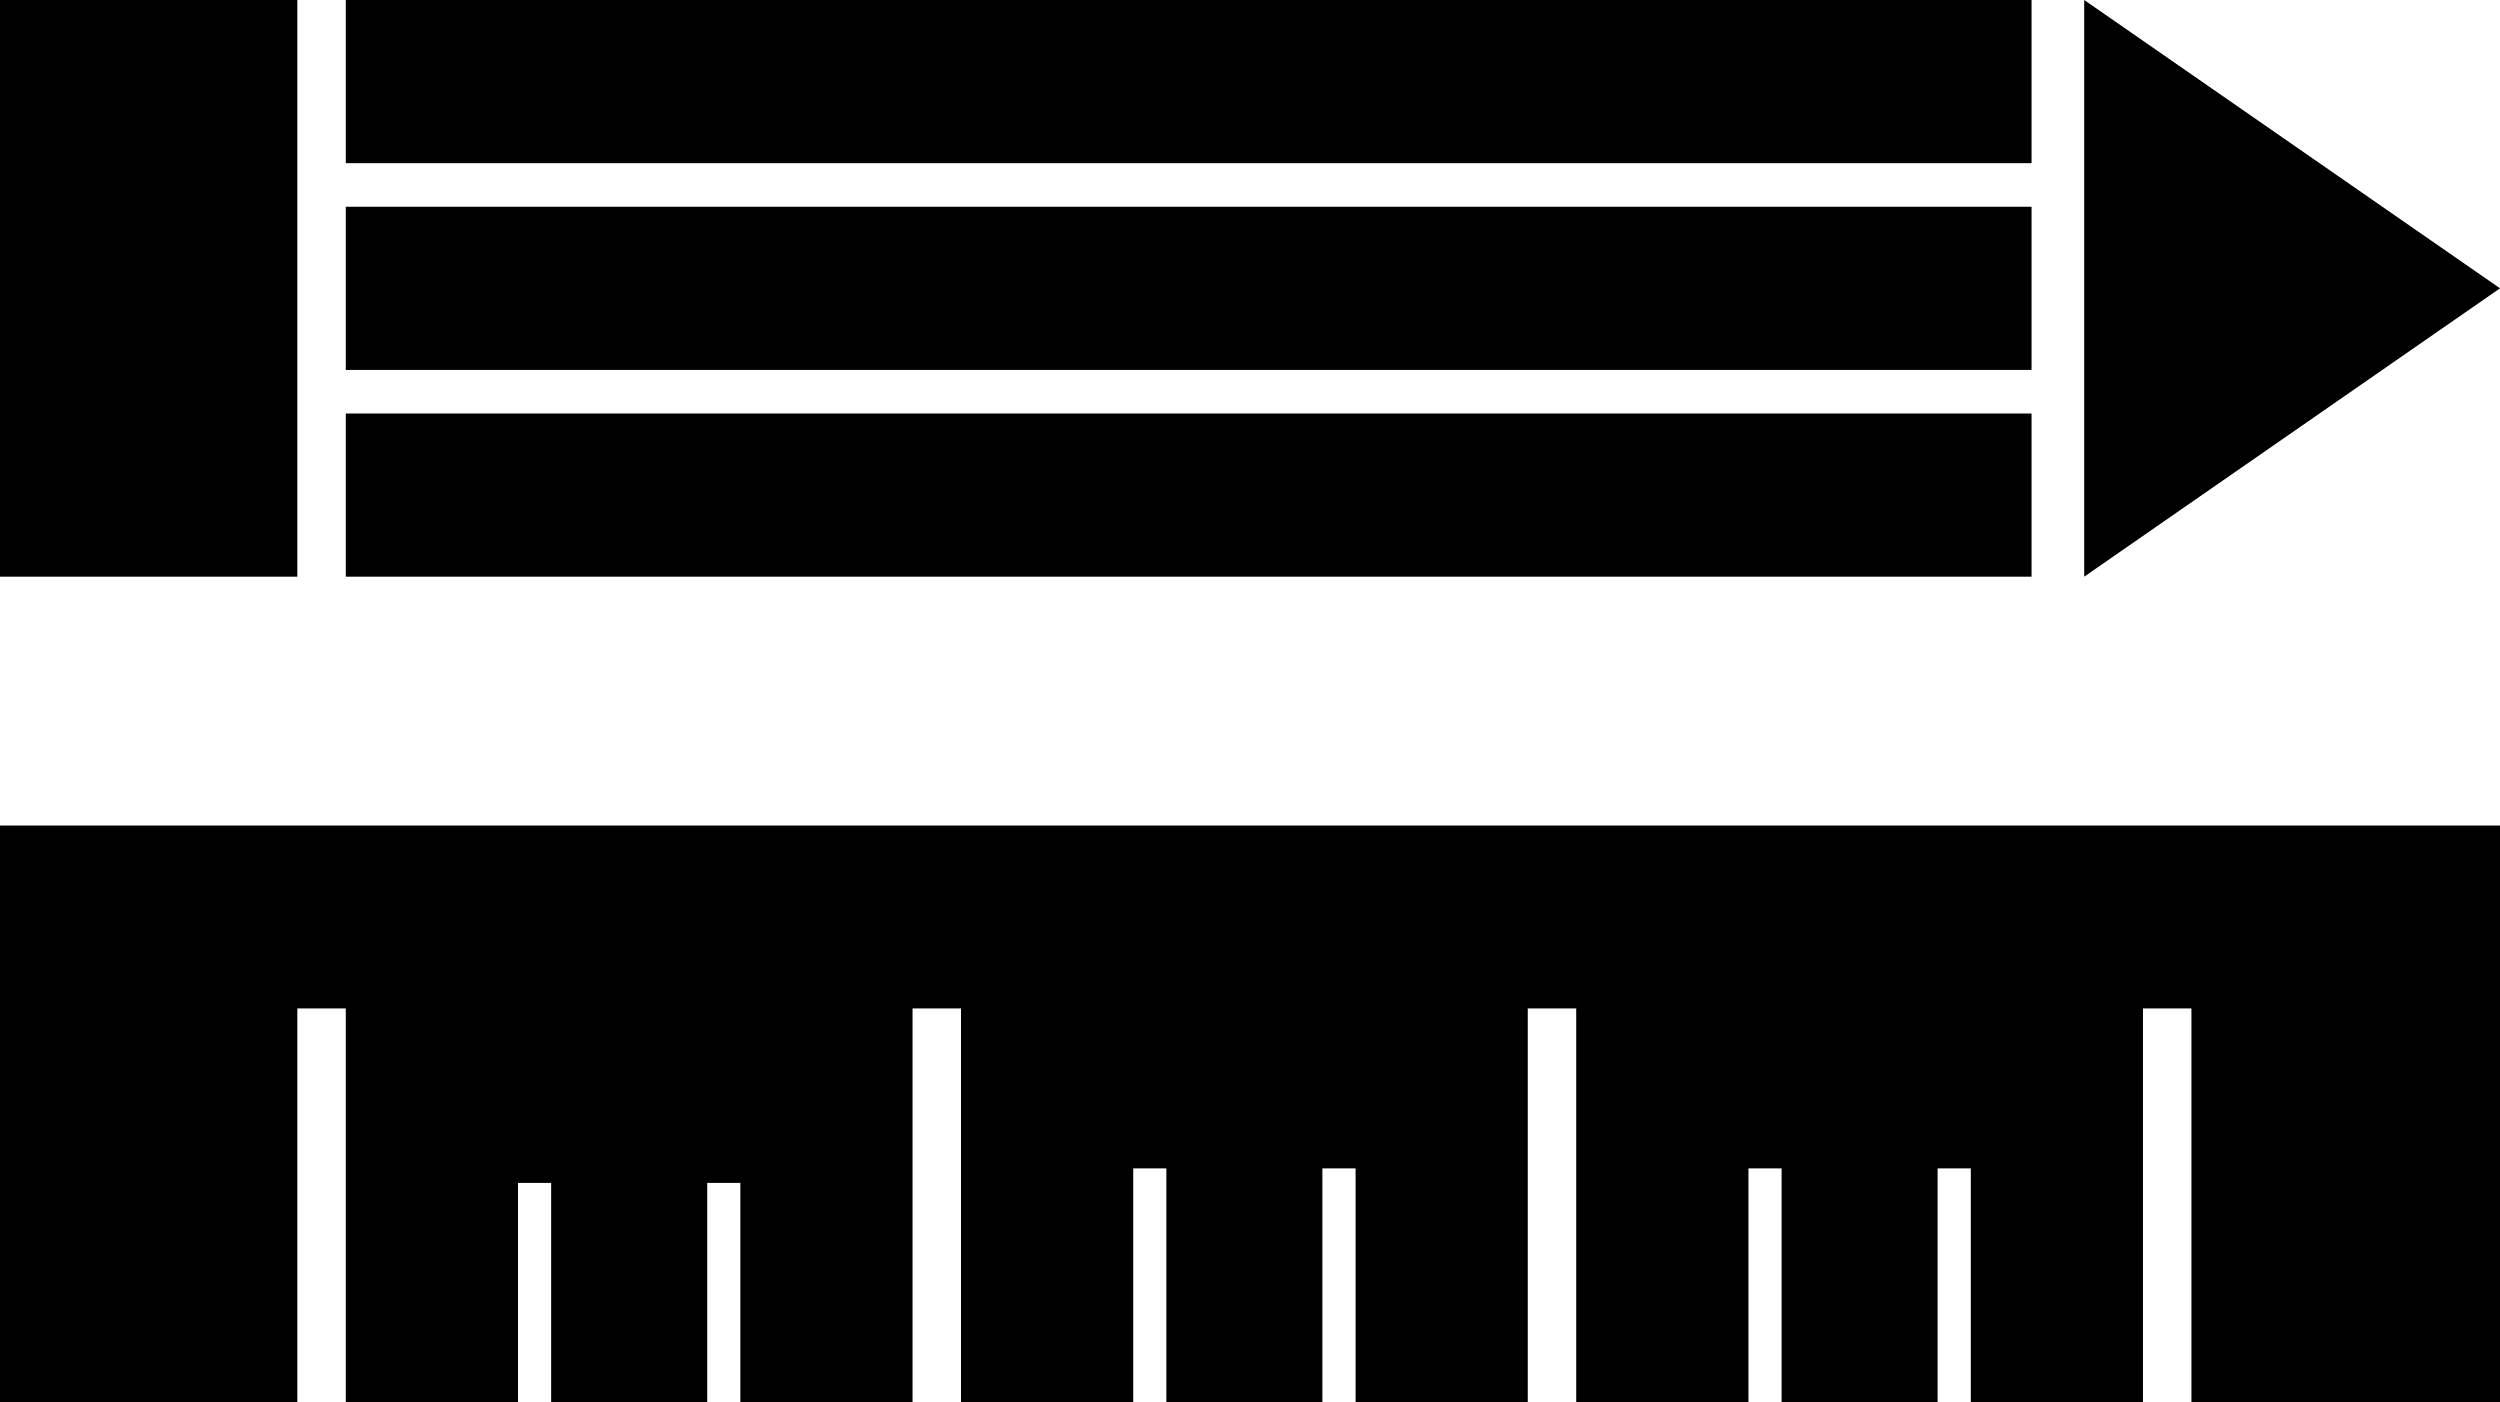
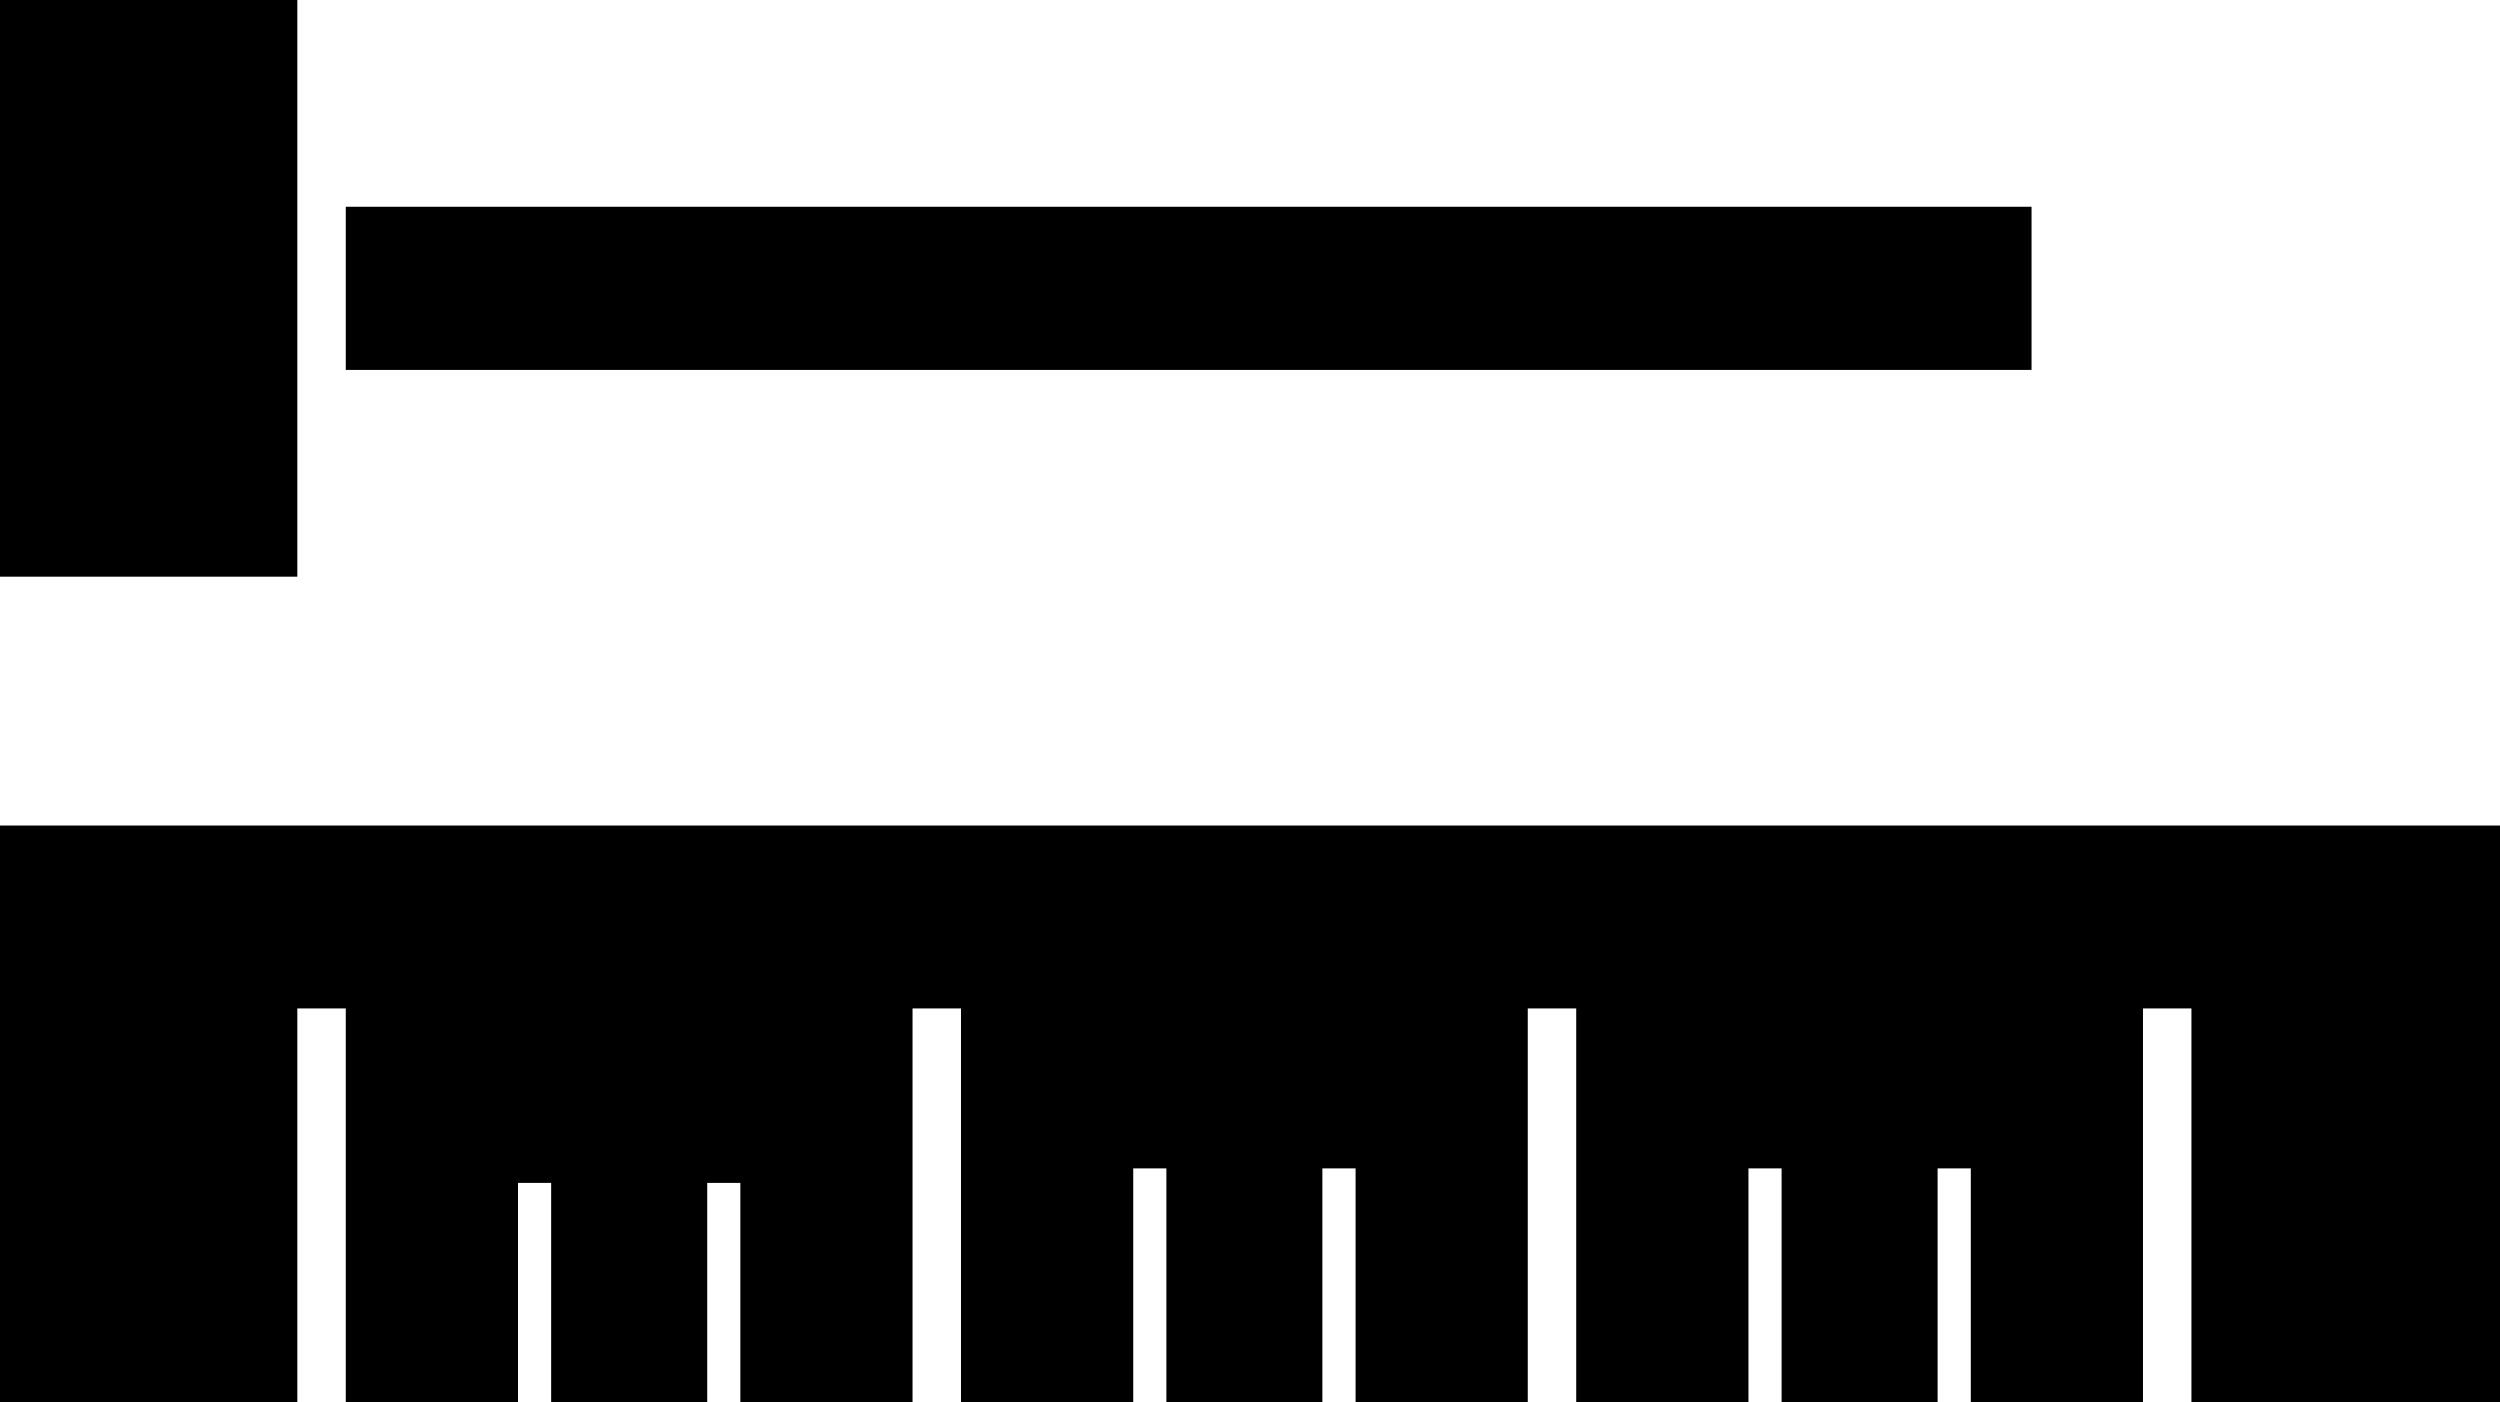
<svg xmlns="http://www.w3.org/2000/svg" id="Layer_1" viewBox="0 0 435.9 244.49">
  <rect y="0" width="51.84" height="100.55" />
-   <rect x="60.29" width="293.93" height="28.45" />
  <g>
    <rect x="60.29" y="36.05" width="293.93" height="28.45" />
-     <rect x="60.29" y="72.1" width="293.93" height="28.45" />
  </g>
-   <polygon points="363.4 0 363.4 50.27 363.4 100.55 435.9 50.27 363.4 0" />
  <polygon points="0 143.94 0 244.49 51.84 244.49 51.84 175.83 60.29 175.83 60.29 244.49 90.32 244.49 90.32 206.25 96.1 206.25 96.1 244.49 123.31 244.49 123.31 206.25 129.09 206.25 129.09 244.49 159.11 244.49 159.11 175.83 167.56 175.83 167.56 244.49 197.59 244.49 197.59 203.72 203.37 203.72 203.37 244.49 230.57 244.49 230.57 203.72 236.36 203.72 236.36 244.49 266.38 244.49 266.38 175.83 274.83 175.83 274.83 244.49 304.86 244.49 304.86 203.72 310.64 203.72 310.64 244.49 337.84 244.49 337.84 203.72 343.63 203.72 343.63 244.49 373.65 244.49 373.65 175.83 382.1 175.83 382.1 244.49 435.9 244.49 435.9 143.94 0 143.94" />
</svg>